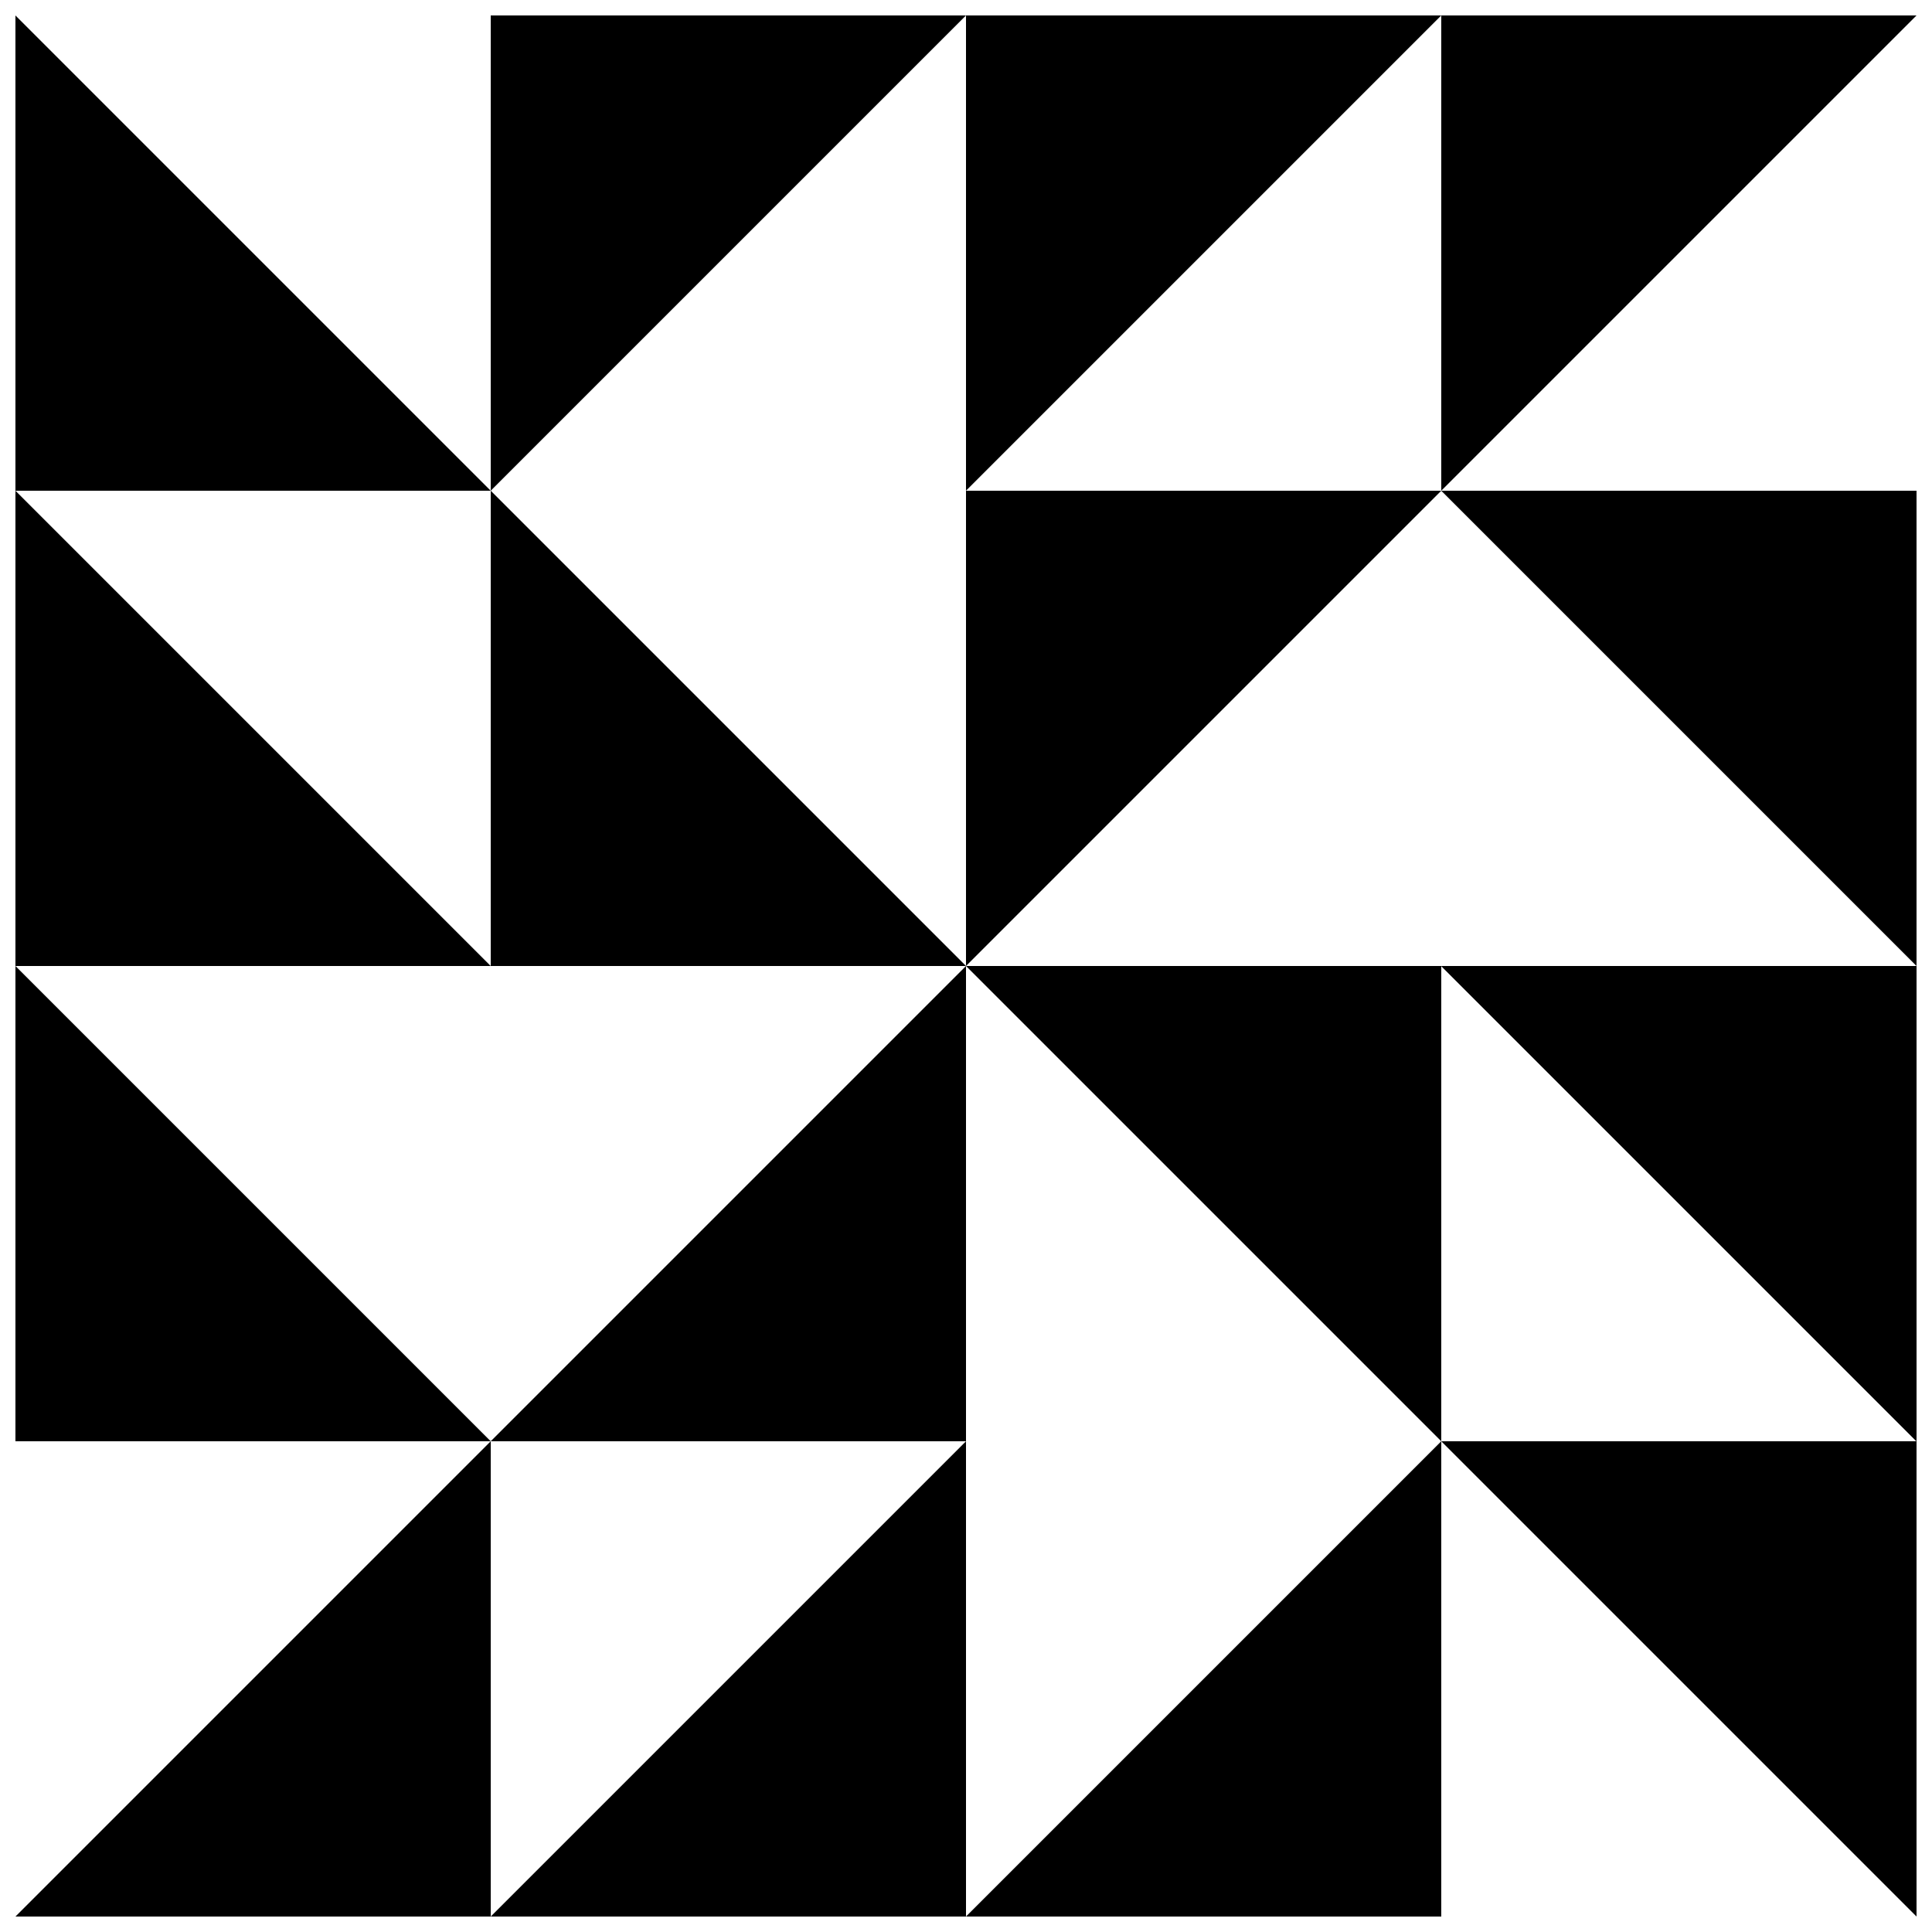
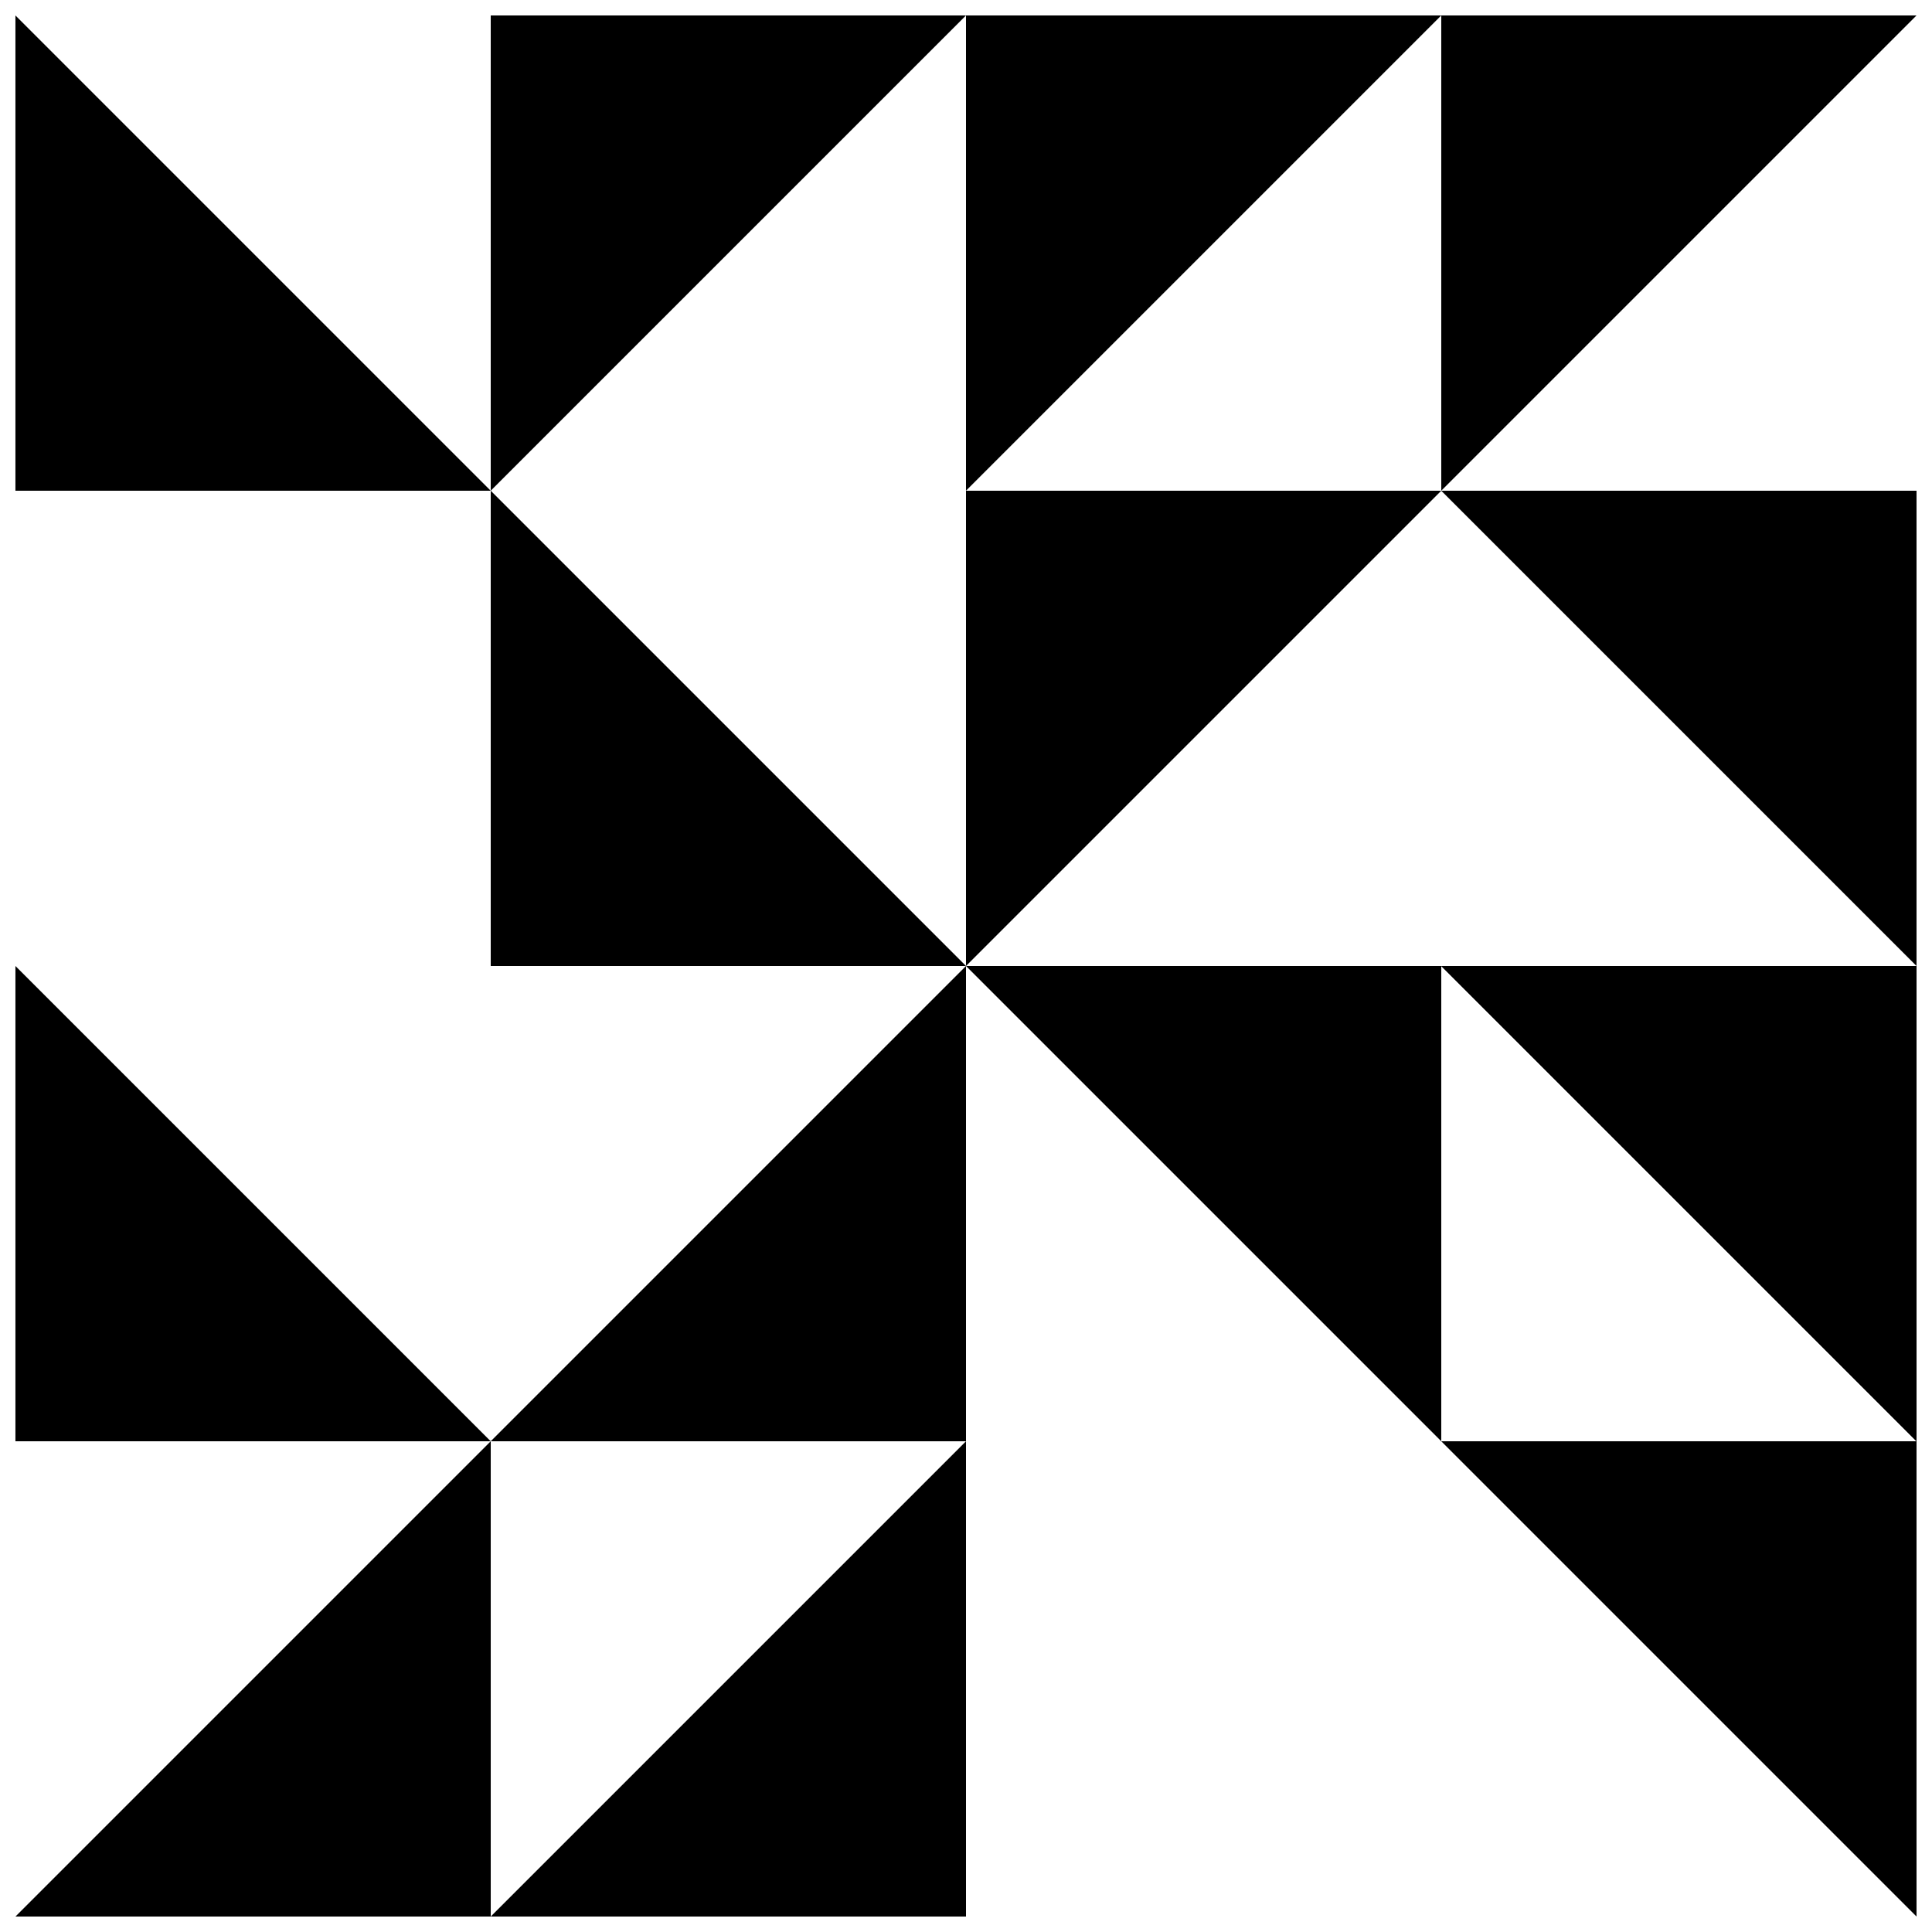
<svg xmlns="http://www.w3.org/2000/svg" width="800px" height="800px" version="1.1" viewBox="144 144 512 512">
  <defs>
    <clipPath id="l">
      <path d="m400 148.09h126v126.91h-126z" />
    </clipPath>
    <clipPath id="h">
      <path d="m274 148.09h126v126.91h-126z" />
    </clipPath>
    <clipPath id="g">
      <path d="m525 400h126.9v126h-126.9z" />
    </clipPath>
    <clipPath id="f">
      <path d="m525 274h126.9v126h-126.9z" />
    </clipPath>
    <clipPath id="e">
      <path d="m525 525h126.9v126.9h-126.9z" />
    </clipPath>
    <clipPath id="d">
      <path d="m274 525h126v126.9h-126z" />
    </clipPath>
    <clipPath id="c">
      <path d="m400 525h126v126.9h-126z" />
    </clipPath>
    <clipPath id="b">
      <path d="m148.09 525h126.91v126.9h-126.91z" />
    </clipPath>
    <clipPath id="a">
      <path d="m148.09 274h126.91v126h-126.91z" />
    </clipPath>
    <clipPath id="k">
      <path d="m148.09 400h126.91v126h-126.91z" />
    </clipPath>
    <clipPath id="j">
      <path d="m148.09 148.09h126.91v126.91h-126.91z" />
    </clipPath>
    <clipPath id="i">
      <path d="m525 148.09h126.9v126.91h-126.9z" />
    </clipPath>
  </defs>
  <g clip-path="url(#l)">
    <path d="m400 148.09h125.95l-125.95 125.95z" />
  </g>
  <g clip-path="url(#h)">
    <path d="m274.05 148.09h125.95l-125.95 125.95z" />
  </g>
  <path d="m400 274.05h125.95l-125.95 125.95z" />
  <g clip-path="url(#g)">
    <path d="m651.9 400v125.95l-125.95-125.95z" />
    <path d="m651.9 400v125.95l-125.95-125.95z" />
  </g>
  <g clip-path="url(#f)">
    <path d="m651.9 274.05v125.95l-125.95-125.95z" />
  </g>
  <path d="m525.95 400v125.95l-125.95-125.95z" />
  <g clip-path="url(#e)">
    <path d="m651.9 525.95v125.95l-125.95-125.95z" />
  </g>
  <g clip-path="url(#d)">
    <path d="m400 651.9h-125.95l125.95-125.95z" />
  </g>
  <g clip-path="url(#c)">
-     <path d="m525.95 651.9h-125.95l125.95-125.95z" />
-   </g>
+     </g>
  <path d="m400 525.95h-125.95l125.95-125.95z" />
  <g clip-path="url(#b)">
    <path d="m274.05 651.9h-125.95l125.95-125.95z" />
  </g>
  <g clip-path="url(#a)">
-     <path d="m148.09 400v-125.95l125.95 125.95z" />
-   </g>
+     </g>
  <g clip-path="url(#k)">
    <path d="m148.09 525.95v-125.95l125.95 125.95z" />
  </g>
  <g clip-path="url(#j)">
    <path d="m148.09 274.05v-125.95l125.95 125.95z" />
  </g>
  <path d="m274.05 400v-125.95l125.95 125.95z" />
  <g clip-path="url(#i)">
    <path d="m525.95 148.09h125.95l-125.95 125.95z" />
  </g>
</svg>